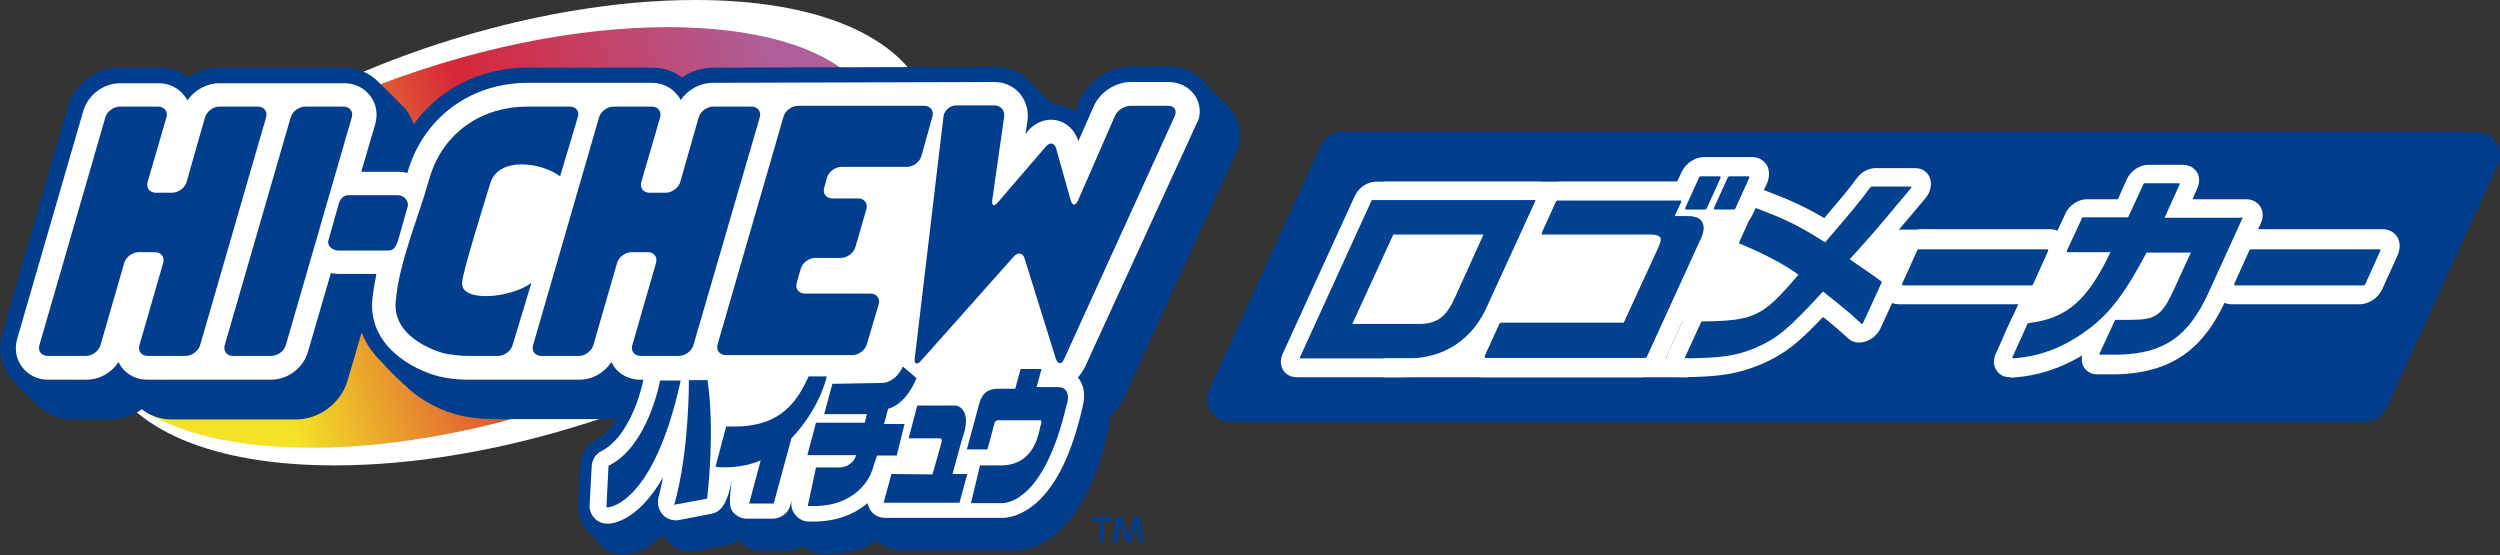
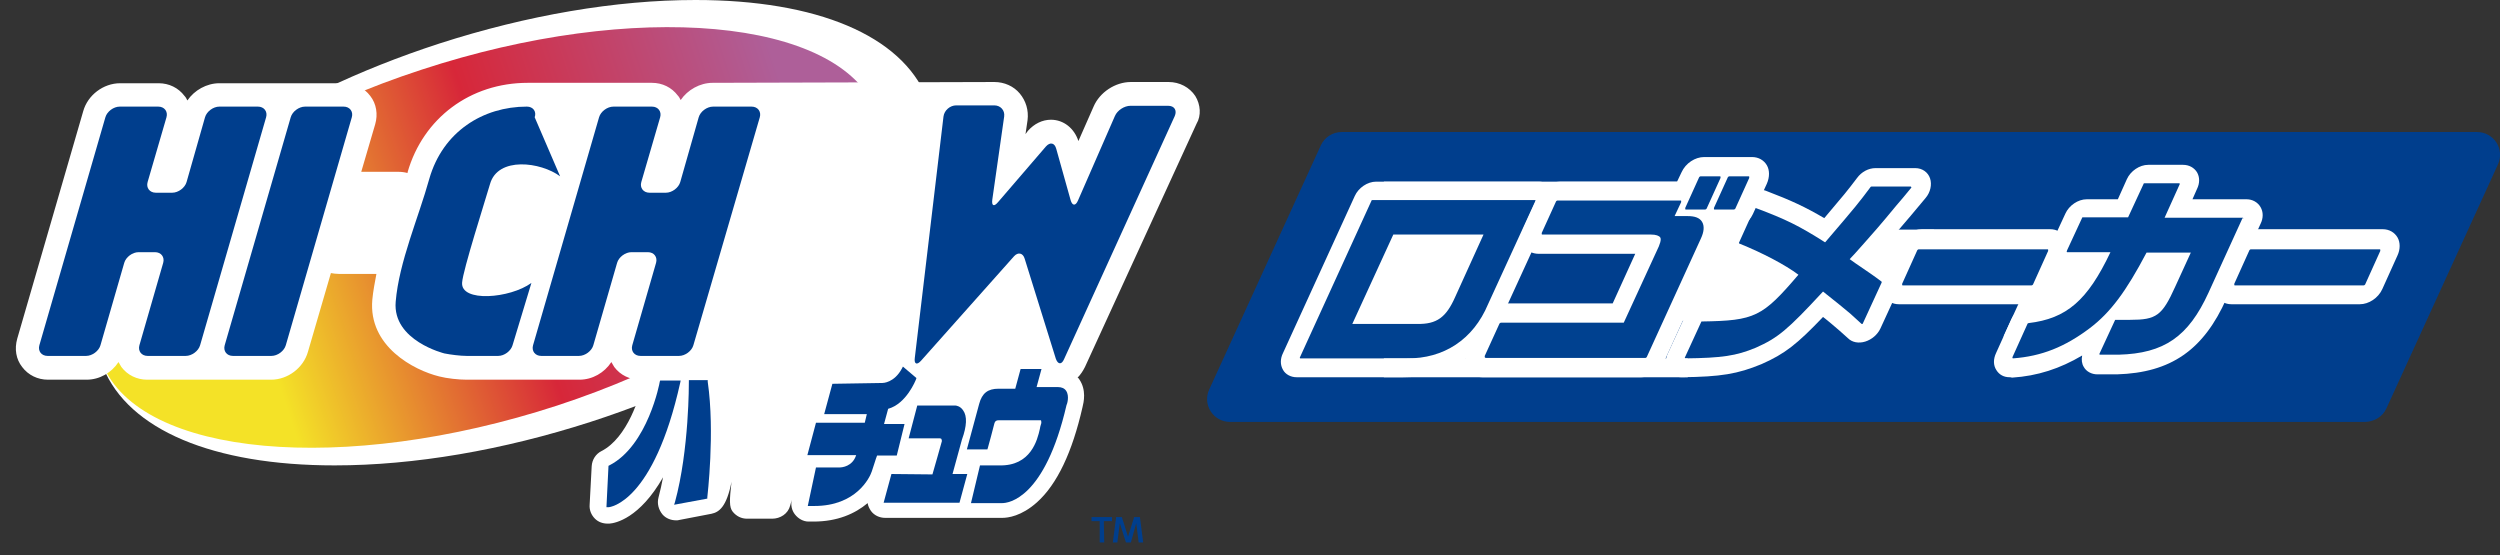
<svg xmlns="http://www.w3.org/2000/svg" version="1.1" id="レイヤー_1" x="0px" y="0px" viewBox="0 0 609.7 135.4" style="enable-background:new 0 0 609.7 135.4;" xml:space="preserve">
  <rect x="0" y="0" width="609.7" height="135.4" fill="#333333" stroke="none" />
  <style type="text/css">
	.st0{fill:#FFFFFF;}
	.st1{fill:url(#SVGID_1_);}
	.st2{fill:#003E8D;}
	.st3{fill:#004190;}
</style>
  <path class="st0" d="M226,23.8C219.8,8.7,199.3,0,169.6,0c-19.4,0-41,3.7-62.4,10.6C67.5,23.5,36.7,44.7,26.7,66.1  c-3.9,8.3-4.4,16.5-1.5,23.6c6.2,15.1,26.7,23.8,56.4,23.8c19.4,0,41-3.7,62.4-10.6c39.6-12.8,70.5-34.1,80.5-55.5  C228.4,39.1,228.9,30.9,226,23.8L226,23.8z" />
  <linearGradient id="SVGID_1_" gradientUnits="userSpaceOnUse" x1="218.448" y1="109.314" x2="20.747" y2="44.549" gradientTransform="matrix(1 0 0 -1 0.138 134.729)">
    <stop offset="0.12" style="stop-color:#AE5F99" />
    <stop offset="0.48" style="stop-color:#D72739" />
    <stop offset="0.79" style="stop-color:#F4E227" />
  </linearGradient>
  <path class="st1" d="M135.9,98.9c52.1-17.1,87-49.3,77.8-71.9c-9.1-22.6-58.8-27.1-110.9-10C50.7,34,15.9,66.2,25,88.8  C34.2,111.4,83.8,115.9,135.9,98.9z" />
-   <path class="st2" d="M300.7,27.3c-1.2-1.9-5.6-5.4-5.9-5.9c-2.1-3.2-5.7-5.2-9.7-5.2h-9.2c-5.3,0-10.5,3.4-12.6,8.3l-1.1,2.6  c-1.6-1-3.4-1.6-5.4-1.6c-1-0.9-4.4-4.2-5.1-5.1c-2.3-2.6-5.6-4.1-9.1-4.1l-68.7,0.2c-2.7,0-5.4,0.9-7.6,2.4c-2-1.6-4.6-2.4-7.3-2.4  h-30.3c-11.5,0-21.6,5.2-27.8,13.8c-0.4-1.2-1-2.3-1.7-3.3c-0.4-0.6-0.9-1.1-1.5-1.6c0,0-0.1-0.1-0.1-0.1c-2.1-2.2-5.4-5.4-5.4-5.4  v0c-2.2-2.2-5.1-3.4-8.4-3.4H53.5c-2.7,0-5.4,0.9-7.6,2.4c-2-1.6-4.6-2.4-7.3-2.4h-9.4c-5.8,0-11.1,4-12.7,9.6L0.5,81.5  c-1,3.6-0.4,7.4,1.8,10.3c0.3,0.4,0.7,0.8,1,1.2c1.1,1.3,4.9,4.9,5.6,5.5c2.2,2.4,5.3,3.8,8.7,3.8H27c2.7,0,5.4-0.9,7.6-2.5  c2,1.6,4.6,2.5,7.3,2.5h30.2c5.8,0,11.1-4,12.7-9.6l3.4-11.6c1.1,2.9,2.9,5.3,5,7.3c1.2,1.5,3.8,4,5.5,5.5c4.1,4.1,9.6,6.5,13.4,7.4  c2.2,0.5,5.4,0.9,7.6,0.9h27.5c1.1,0,2.2-0.2,3.3-0.5c-1.4,2.4-3.1,4.6-5.1,5.6c-2.3,1.2-3.8,3.5-3.9,6.1l-0.5,8.9  c-0.1,2.1,0.1,3.9,1.4,6c0.4,0.7,3.4,4,4.4,5c1.4,1.3,3.2,2,5,2c0.2,0,0.4,0,0.6,0c1.4-0.1,5.1-0.8,9.4-4.9c0.3,0.7,0.7,1.3,1.2,1.8  c1.7,1.8,4.3,2.7,6.7,2.2l7.8-1.5c1-0.2,1.9-0.6,2.7-1.1c1.4,1.6,3.4,2.5,5.4,2.5h6.1c1.5,0,2.9-0.4,4.1-1.2c1.3,1.2,2.9,1.9,4.6,2  c5.2,0.2,9.8-0.9,13.6-3.2c1.4,1.4,3.3,2.3,5.3,2.3h28.2h0.3c1.6,0,5.9-0.4,10.4-4.5c5.3-4.8,9.4-13.1,12-24.5  c0.2-0.8,0.5-2.1,0.5-3.6c1.3-1.1,2.5-2.5,3.2-4.2l27.2-59.3C303,34.6,302.7,30.5,300.7,27.3z" />
  <path class="st2" d="M269.3,132.3h-1.1v-5.2h-2v-1h5v1h-2L269.3,132.3L269.3,132.3z" />
  <path class="st2" d="M275.8,132.3h-1.2l-1.5-4.7l-0.6,4.7h-1.1l0.8-6.2h1.4l1.5,4.8l1.5-4.8h1.4l0.8,6.2h-1.1l-0.6-4.7L275.8,132.3z  " />
  <path class="st0" d="M291.5,23.4c-1.4-2.1-3.8-3.4-6.5-3.4h-9.2c-3.8,0-7.6,2.5-9.1,6l-3.7,8.4c-1-3.1-3.6-5.2-6.7-5.2  c-2.1,0-4.1,1-5.6,2.7l-0.6,0.8l0.5-3.4c0.3-2.4-0.4-4.7-1.9-6.5c-1.5-1.8-3.8-2.8-6.2-2.8l-68.7,0.2c-3.1,0-6.1,1.7-7.8,4.2  c-0.2-0.4-0.4-0.8-0.7-1.1c-1.5-2-3.8-3.1-6.3-3.1h-30.3c-14,0-25.5,8.6-29.3,21.8c0,0.1,0,0.1,0,0.2c-0.7-0.2-1.5-0.3-2.3-0.3h-9  l3.4-11.6c0.7-2.4,0.3-5-1.2-6.9c-1.5-2-3.8-3.1-6.3-3.1H53.5c-3.1,0-6.1,1.7-7.8,4.2c-0.2-0.4-0.4-0.8-0.7-1.1  c-1.5-2-3.8-3.1-6.3-3.1h-9.4c-4.1,0-7.9,2.9-9,6.8L4.2,82.6c-0.7,2.5-0.3,5,1.2,6.9c1.5,2,3.8,3.1,6.3,3.1h9.4  c3.2,0,6.1-1.7,7.8-4.3c0.2,0.4,0.5,0.8,0.7,1.2c1.5,2,3.8,3.1,6.3,3.1h30.2c4.1,0,7.9-2.9,9-6.8l5.6-19.2c0.6,0.1,1.2,0.2,1.9,0.2  h9.2c-0.4,2.1-0.8,4.2-1,6.3c-1,11.4,10.2,17.2,16.3,18.7c1.9,0.5,4.8,0.8,6.7,0.8h27.5c3.2,0,6.1-1.7,7.8-4.3  c0.2,0.4,0.5,0.8,0.7,1.2c1.5,2,3.8,3.1,6.3,3.1h0.8c-0.7,3.9-3.9,14.2-10.2,17.4c-1.4,0.7-2.3,2.1-2.4,3.7l-0.5,9.4  c-0.1,1.3,0.4,2.5,1.3,3.4c0.8,0.8,1.9,1.2,3.1,1.2c0.1,0,0.2,0,0.4,0c1.5-0.1,7.4-1.3,13.1-11.3c-0.3,1.7-0.7,3.3-1.1,4.9  c-0.4,1.5,0,3,1,4.2c0.8,0.9,2,1.4,3.3,1.4c0.3,0,0.5,0,0.8-0.1l7.8-1.5c1.9-0.4,3.7-1.7,4.9-7.8c-0.5,4.4-0.6,6.2,0.3,7.3  s2.1,1.7,3.5,1.7h6.1c2,0,3.9-1.2,4.4-3.2l0.4-1.4c-0.3,1.3,0,2.6,0.8,3.6c0.8,1,2,1.7,3.3,1.7c0.4,0,0.8,0,1.2,0  c5.8,0,10.1-1.9,13.2-4.5c0.1,0.7,0.4,1.3,0.8,1.9c0.8,1.1,2.1,1.7,3.5,1.7h28.3c0.1,0,0.1,0,0.2,0c1.4,0,4.7-0.4,8.5-3.8  c4.9-4.4,8.6-12.2,11.1-23.2c0.3-1.2,1-4.2-0.8-6.8c-0.1-0.2-0.2-0.3-0.4-0.4c0.7-0.7,1.3-1.6,1.8-2.6l27.2-59.3  C293,28.2,292.8,25.5,291.5,23.4L291.5,23.4z" />
  <path class="st2" d="M48.8,84.2c-0.4,1.4-2,2.6-3.5,2.6H36c-1.5,0-2.4-1.2-2-2.6l5.8-20.1c0.4-1.4-0.5-2.6-2-2.6h-4  c-1.5,0-3.1,1.2-3.5,2.6l-5.8,20.1c-0.4,1.4-2,2.6-3.5,2.6h-9.4c-1.5,0-2.4-1.2-2-2.6l16.1-55.6c0.4-1.4,2-2.6,3.5-2.6h9.4  c1.5,0,2.4,1.2,2,2.6l-4.6,15.8c-0.4,1.4,0.5,2.6,2,2.6h4c1.5,0,3.1-1.2,3.5-2.6L50,28.6c0.4-1.4,2-2.6,3.5-2.6h9.4  c1.5,0,2.4,1.2,2,2.6L48.8,84.2L48.8,84.2z" />
  <path class="st2" d="M69.7,84.2c-0.4,1.4-2,2.6-3.5,2.6h-9.4c-1.5,0-2.4-1.2-2-2.6l16.1-55.6c0.4-1.4,2-2.6,3.5-2.6h9.4  c1.5,0,2.4,1.2,2,2.6L69.7,84.2z" />
-   <path class="st2" d="M136.6,43c-4.7-3.5-15.2-4.9-17.1,1.9c-1.2,4.1-6.6,21-6.8,24c-0.4,4.9,11.7,3.9,16.9,0.1L125,84.2  c-0.4,1.4-2,2.6-3.5,2.6h-7.7c-1.5,0-3.9-0.3-5.4-0.6c0,0-12.7-3.1-11.9-12.6c0.8-9.7,5.6-20.6,8.2-30c3.3-11.5,13.1-17.6,23.8-17.6  H139c1.5,0,2.4,1.2,1.9,2.6L136.6,43z" />
+   <path class="st2" d="M136.6,43c-4.7-3.5-15.2-4.9-17.1,1.9c-1.2,4.1-6.6,21-6.8,24c-0.4,4.9,11.7,3.9,16.9,0.1L125,84.2  c-0.4,1.4-2,2.6-3.5,2.6h-7.7c-1.5,0-3.9-0.3-5.4-0.6c0,0-12.7-3.1-11.9-12.6c0.8-9.7,5.6-20.6,8.2-30c3.3-11.5,13.1-17.6,23.8-17.6  c1.5,0,2.4,1.2,1.9,2.6L136.6,43z" />
  <path class="st2" d="M169.1,84.2c-0.4,1.4-2,2.6-3.5,2.6h-9.4c-1.5,0-2.4-1.2-2-2.6l5.8-20.1c0.4-1.4-0.5-2.6-2-2.6h-4  c-1.5,0-3.1,1.2-3.5,2.6l-5.8,20.1c-0.4,1.4-2,2.6-3.5,2.6H132c-1.5,0-2.4-1.2-2-2.6l16.1-55.6c0.4-1.4,2-2.6,3.5-2.6h9.4  c1.5,0,2.4,1.2,2,2.6l-4.6,15.8c-0.4,1.4,0.5,2.6,2,2.6h4c1.5,0,3.1-1.2,3.5-2.6l4.5-15.8c0.4-1.4,2-2.6,3.5-2.6h9.4  c1.5,0,2.4,1.2,2,2.6L169.1,84.2L169.1,84.2z" />
-   <path class="st2" d="M224.7,38.1c-0.4,1.4-2,2.6-3.5,2.6h-16c-1.5,0-3.1,1.2-3.5,2.6l-0.7,2.5c-0.4,1.4,0.5,2.6,2,2.6h6.3  c1.5,0,2.4,1.2,2,2.6l-2.7,9.3c-0.4,1.4-2,2.6-3.5,2.6h-6.3c-1.5,0-3.1,1.2-3.5,2.6l-1,3.5c-0.4,1.4,0.5,2.6,2,2.6h16  c1.5,0,2.4,1.2,2,2.6l-2.9,9.8c-0.4,1.4-2,2.6-3.5,2.6H177c-1.5,0-2.4-1.2-2-2.6l16.1-55.6c0.4-1.4,2-2.6,3.5-2.6h30.8  c1.5,0,2.4,1.2,2,2.6L224.7,38.1L224.7,38.1z" />
-   <path class="st2" d="M97.1,58.6c-0.6,1.7-1.1,2.5-2.5,2.5H82.6c-1.4,0-2.9-1-2.5-2.5c0.4-1.5,2.4-8.5,2.4-8.5  c0.4-1.5,1.1-2.5,2.5-2.5H97c1.4,0,2.5,1.1,2.5,2.5L97.1,58.6L97.1,58.6z" />
  <path class="st2" d="M259.5,87.6c-0.6,1.4-1.5,1.3-2-0.1l-7.6-24.4c-0.4-1.4-1.6-1.7-2.6-0.6l-22.7,25.5c-1,1.1-1.7,0.8-1.5-0.7  l7-58.9c0.2-1.5,1.6-2.7,3.1-2.7h9.3c1.5,0,2.6,1.2,2.4,2.7L242,48.7c-0.2,1.5,0.4,1.8,1.4,0.6l11.7-13.6c1-1.1,2.1-0.9,2.5,0.6  l3.5,12.5c0.4,1.4,1.2,1.5,1.8,0.1l9-20.6c0.6-1.4,2.3-2.5,3.8-2.5h9.2c1.5,0,2.2,1.1,1.6,2.5L259.5,87.6L259.5,87.6z" />
  <path class="st2" d="M166,92.8H161l-0.1,0.3c0,0.2-2.9,15.6-12.3,20.4l-0.2,0.1l-0.5,10.1l0.5,0c0.4,0,11-1.2,17.5-30.4L166,92.8  L166,92.8z" />
  <path class="st2" d="M172.6,92.7H168v0.4c0,0.2,0.1,16.6-3.4,29.4l-0.2,0.6l8.1-1.5l0-0.3c0-0.2,1.9-15.8,0.1-28.2L172.6,92.7z" />
-   <path class="st2" d="M201.6,91.8h-4.4l-0.1,0.2c-3.9,8.9-9.6,12.4-19.7,12l-0.3,0l-2.6,9.8l0.5,0.1c0.2,0,5.3,0.6,10.5-1.6  l-2.8,10.5h6l4.3-15.9c0.7-0.7,6.2-6.4,8.5-14.5L201.6,91.8L201.6,91.8z" />
  <path class="st2" d="M220.6,103.4h-5l1-3.7c4.4-1.2,6.7-6.9,6.8-7.2l0.1-0.3l-3.3-2.8l-0.2,0.4c-1.9,3.6-4.7,3.6-4.8,3.6l-12.2,0.2  L201,101h10.4l-0.5,2.1h-11.9l-2.1,7.9h11.9c-0.9,2.8-3.5,3-4,3H199l-2,9.4l0.5,0c0.4,0,0.7,0,1.1,0c10.2,0,13.5-6.9,14-8.4  c0.4-1.1,1-3.2,1.3-3.9h4.8L220.6,103.4L220.6,103.4z" />
  <path class="st2" d="M234.6,107.2c1.2-3.3,1.3-5.7,0.3-7.1c-0.7-1.1-1.8-1.2-1.9-1.2h-9.3l-2.1,8h7.6c0.2,0,0.4,0.1,0.4,0.2  c0.1,0.2,0.1,0.4,0.1,0.5c-0.2,0.8-1.9,6.7-2.3,8.1l-10-0.1l-1.9,7h18.5l1.9-7h-3.6L234.6,107.2L234.6,107.2z" />
  <path class="st2" d="M260,95.3c-0.4-0.6-1.1-0.9-2-0.9h-5.2l1.2-4.4h-5.1l-1.3,4.8h-4.1c-2.6,0-4,1.1-4.7,3.7l-3,11.1h5l0.1-0.3  c0.1-0.2,1.5-5.6,1.6-6c0.2-0.7,0.6-0.8,1-0.8h10.3c0,0,0.1,0,0.1,0.1c0,0.1,0.2,0.4-0.1,1.1c-0.1,0.2-0.1,0.5-0.2,0.9  c-0.6,2.7-2.2,9.1-9.9,8.9h-4.7l-2.2,9.2h7.4c0,0,0.1,0,0.2,0c1.5,0,10.4-1,15.7-23.9C260.2,98.7,260.9,96.6,260,95.3L260,95.3z" />
  <path class="st2" d="M582,99.6l27.2-59.5c1.7-3.7-1-7.9-5.1-7.9H327.2c-2.2,0-4.2,1.3-5.1,3.3l-27.2,59.5c-1.7,3.7,1,7.9,5.1,7.9  h276.9C579.1,102.8,581.1,101.6,582,99.6z" />
  <path class="st0" d="M316.2,92c-1.4,0-2.7-0.7-3.3-1.8c-0.7-1.2-0.7-2.7,0-4.1l17.5-38.3c0.9-2,3.1-3.5,5.2-3.5l39.7,0  c1.4,0,2.7,0.7,3.4,1.8s0.7,2.7,0,4.1l-11.6,25.3C362.6,86,353.3,92.1,342.2,92c-0.2,0-0.3,0-0.5,0L316.2,92L316.2,92L316.2,92z" />
  <path class="st3" d="M374.5,48.9c0,0-0.1-0.1-0.1-0.1l-39.7,0c-0.1,0-0.2,0-0.2,0.1L317,87.2c0,0,0,0.1,0,0.1c0,0,0.1,0.1,0.1,0.1  l25.5,0c0.2,0,0.3,0,0.5,0c9,0.1,16.2-4.6,19.8-13.2l11.6-25.3C374.5,49,374.5,49,374.5,48.9z M361.8,57.2l-6.9,15.2  c-2.2,5-4.5,6.7-9.3,6.6l-15.8,0l10-21.8L361.8,57.2L361.8,57.2z" />
  <path class="st0" d="M410.1,92c-1.4,0-2.6-0.7-3.3-1.8c-0.7-1.2-0.7-2.7,0-4.1l4-8.7c0.9-2,3-3.4,5.1-3.5c9.5-0.1,11.3-0.3,16-5.4  c-2.8-1.7-6.4-3.4-10-4.8c-2.1-0.8-2.9-3.3-1.8-5.6l3.8-8.4c0.6-1.3,1.6-2.3,2.9-2.9c1.3-0.6,2.7-0.7,3.8-0.3  c6.3,2.4,9.7,4,14.3,6.7c5-5.9,5.5-6.5,8-9.8c1.1-1.5,2.8-2.4,4.5-2.4h9.6c0,0,0,0,0.1,0c1.7,0,3.1,1,3.6,2.5  c0.5,1.5,0.1,3.4-1.1,4.8l-3.6,4.3c-2.5,2.9-3.5,4.1-4.8,5.7l-3.2,3.7c1.7,1.2,2.6,1.8,4.2,3c1.5,1.1,1.9,3.2,1,5.1l-4.6,10  c-0.7,1.5-2.1,2.7-3.7,3.2c-1.6,0.5-3.2,0.2-4.2-0.8c-2.6-2.4-5.8-5-6.1-5.2c-6.3,6.6-9.3,9-15,11.5C423.8,91.2,419.7,91.9,410.1,92  C410.2,92,410.1,92,410.1,92L410.1,92z" />
  <path class="st3" d="M457.8,55.7c1.3-1.5,2.3-2.7,4.7-5.6c1-1.1,2.1-2.5,3.6-4.3c0,0,0.1-0.1,0-0.2c0,0-0.1-0.1-0.1-0.1h-9.6  c-0.1,0-0.1,0-0.2,0.1c-3,4-3.3,4.4-11,13.4l-0.1,0.1c-6.3-4-9.5-5.6-17-8.4c0,0-0.1,0-0.1,0c0,0-0.1,0.1-0.1,0.1l-3.8,8.4  c0,0.1,0,0.2,0.1,0.2c5.7,2.3,11.2,5.2,14.4,7.6c-8.8,10.3-10.6,11.2-23.5,11.4c-0.1,0-0.2,0-0.2,0.1l-4,8.7c0,0,0,0.1,0,0.1  c0,0,0.1,0.1,0.1,0.1c8.9-0.1,12.4-0.6,17.2-2.6c5.4-2.4,7.7-4.3,16.4-13.7c0,0,3,2.4,4,3.2c2.6,2.1,2.7,2.2,5.3,4.6l0.1,0.1  c0,0,0.1,0,0.2,0c0.1,0,0.1-0.1,0.1-0.1l4.6-10c0-0.1,0-0.1,0-0.2c-2.1-1.6-2.9-2.1-6.4-4.5l-1.4-1  C451.6,62.8,457.8,55.7,457.8,55.7L457.8,55.7z" />
  <path class="st0" d="M490.1,92c-1.4,0-2.5-0.6-3.2-1.7c-0.8-1.2-0.8-2.7-0.1-4.2l3.7-8.2c0.8-1.8,2.7-3.2,4.6-3.4  c5.1-0.6,8.6-2.1,12.4-8.3h-4.2c-1.4,0-2.7-0.7-3.4-1.8c-0.7-1.2-0.7-2.7,0-4.1l3.8-8.2c0.9-2,3.1-3.5,5.2-3.5h7.6l2.2-4.9  c0.9-2,3.1-3.5,5.2-3.5h8.5c1.5,0,2.7,0.7,3.4,1.8c0.7,1.2,0.7,2.7,0,4.1l-1.1,2.5h13.2c1.4,0,2.7,0.7,3.4,1.9s0.7,2.7,0,4.1  l-8.3,18.2c-5.6,12.6-13.6,18.1-26.7,18.5h-4.7c0,0,0,0-0.1,0c-1.4,0-2.7-0.7-3.3-1.8c-0.5-0.8-0.6-1.8-0.4-2.8  c-5.4,3.2-10.9,5-17.1,5.4C490.4,92,490.2,92,490.1,92L490.1,92z" />
  <path class="st3" d="M547.1,53.2c0,0-0.1-0.1-0.1-0.1l-19.1,0l3.7-8.2c0,0,0-0.1,0-0.1s-0.1-0.1-0.1-0.1H523c-0.1,0-0.2,0-0.2,0.1  l-3.8,8.2H508c-0.1,0-0.2,0-0.2,0.1l-3.8,8.2c0,0,0,0.1,0,0.1c0,0,0.1,0.1,0.1,0.1l10.6,0c-5.6,11.8-10.7,16.2-20,17.3  c-0.1,0-0.1,0.1-0.2,0.1l-3.7,8.2c0,0.1,0,0.1,0,0.2c0,0,0.1,0.1,0.1,0.1c0,0,0,0,0,0c7-0.5,12.7-2.8,18.8-7.4  c5-3.8,8.8-8.9,13.8-18.4h10.8l-3.8,8.3c-3.2,7.1-4.6,8.1-11,8.1h-3.5c-0.1,0-0.2,0-0.2,0.1l-3.8,8.2c0,0,0,0.1,0,0.1  c0,0,0.1,0.1,0.1,0.1h4.6c11.1-0.3,17-4.4,21.9-15.1l8.3-18.2C547.2,53.3,547.2,53.2,547.1,53.2z" />
  <path class="st0" d="M430.9,40.3c-0.7-1.2-2-2-3.6-2l-11.7,0c-2.2,0-4.5,1.5-5.5,3.7l-1.1,2.3l-28.5,0c-2.2,0-4.5,1.5-5.5,3.7  l-3.4,7.5c-0.7,1.5-0.7,3.2,0,4.4c0.7,1.3,2.1,2,3.7,2l23.5,0L393.3,74L367,74c-2.2,0-4.5,1.5-5.5,3.7l-3.6,7.9  c-0.7,1.5-0.7,3.2,0,4.4c0.7,1.2,2,2,3.6,2h0l38.8,0c2.2,0,4.5-1.5,5.5-3.7L419,59.4c0.6-1.2,0.9-2.4,1.1-3.5h1.9  c2.2,0,4.5-1.5,5.5-3.7l3.4-7.4C431.6,43.2,431.6,41.5,430.9,40.3L430.9,40.3z" />
  <path class="st3" d="M362.4,87.3l38.8,0c0.2,0,0.3-0.1,0.4-0.2l13.2-28.9c0.8-1.7,0.9-3.1,0.3-4.1c-0.6-1-1.8-1.4-3.5-1.4h-3.2  l1.6-3.4c0-0.1,0-0.2,0-0.3c0-0.1-0.1-0.1-0.2-0.1l-29.9,0c-0.2,0-0.3,0.1-0.4,0.2l-3.5,7.7c0,0.1,0,0.2,0,0.3  c0,0.1,0.1,0.1,0.2,0.1l26.4,0c1.3,0,2,0.3,2.3,0.7c0.3,0.5,0,1.6-0.9,3.4L396,78.7l-29.9,0c-0.2,0-0.3,0.1-0.4,0.2l-3.6,7.9  c0,0.1,0,0.2,0,0.3S362.3,87.3,362.4,87.3L362.4,87.3z" />
  <path class="st3" d="M411.2,51.1h4.6c0.2,0,0.3-0.1,0.4-0.2l3.4-7.5c0-0.1,0-0.2,0-0.3c0-0.1-0.2-0.1-0.2-0.1h-4.6  c-0.2,0-0.3,0.1-0.4,0.2l-3.4,7.5c0,0.1,0,0.2,0,0.3C411,51.1,411.1,51.1,411.2,51.1L411.2,51.1z" />
  <path class="st3" d="M418,51c0,0.1,0.1,0.1,0.2,0.1h4.6c0.2,0,0.3-0.1,0.4-0.2l3.4-7.5c0-0.1,0-0.2,0-0.3c0-0.1-0.1-0.1-0.2-0.1  h-4.6c-0.2,0-0.3,0.1-0.4,0.2l-3.4,7.5C418,50.8,418,50.9,418,51z" />
  <path class="st0" d="M463.1,74.2c-1.6,0-2.9-0.8-3.6-2c-0.7-1.2-0.7-2.8,0-4.4l3.7-8.2c1-2.2,3.3-3.7,5.5-3.7l31.3,0  c1.6,0,2.9,0.8,3.6,2c0.7,1.2,0.7,2.9,0,4.4l-3.7,8.2c-1,2.2-3.3,3.7-5.5,3.7L463.1,74.2L463.1,74.2z M468.1,70.3L468.1,70.3  C468.1,70.4,468.1,70.3,468.1,70.3z M495.2,59.9C495.2,59.9,495.2,60,495.2,59.9L495.2,59.9z" />
  <path class="st3" d="M499.5,60.9c0-0.1-0.1-0.1-0.2-0.1l-31.3,0c-0.2,0-0.3,0.1-0.4,0.2l-3.7,8.2c0,0.1,0,0.2,0,0.3  c0,0.1,0.1,0.1,0.2,0.1l31.3,0c0.2,0,0.3-0.1,0.4-0.2l3.7-8.2C499.5,61.1,499.5,61,499.5,60.9L499.5,60.9z" />
  <path class="st0" d="M544.2,74.2c-1.6,0-2.9-0.8-3.6-2c-0.7-1.2-0.7-2.8,0-4.4l3.7-8.2c1-2.2,3.3-3.7,5.5-3.7l31.3,0  c1.6,0,2.9,0.8,3.6,2c0.7,1.2,0.7,2.9,0,4.4l-3.7,8.2c-1,2.2-3.3,3.7-5.5,3.7L544.2,74.2L544.2,74.2z M549.1,70.3L549.1,70.3  C549.1,70.4,549.1,70.3,549.1,70.3z M576.2,59.9C576.2,59.9,576.2,60,576.2,59.9L576.2,59.9z" />
  <path class="st3" d="M580.5,60.9c0-0.1-0.1-0.1-0.2-0.1l-31.3,0c-0.2,0-0.3,0.1-0.4,0.2l-3.7,8.2c0,0.1,0,0.2,0,0.3  c0,0.1,0.1,0.1,0.2,0.1l31.3,0c0.2,0,0.3-0.1,0.4-0.2l3.7-8.2C580.5,61.1,580.5,61,580.5,60.9L580.5,60.9z" />
-   <path class="st0" d="M365.9,75.6h28l7-15.6h-28L365.9,75.6z" />
  <path class="st0" d="M419.3,54.1h3.9L423,61l10.1,6l-3,5.9l-20.5,5.5l0.7-5.2L419.3,54.1z" />
  <path class="st0" d="M501.2,63.8l9.4,0.9l-9.7,11.6l-7.4,1.5L501.2,63.8z" />
  <path class="st0" d="M471.7,56h-11l-5.3,6.1l6.1,4.1L471.7,56z" />
  <path class="st0" d="M488.6,82.1l4.4-9.6h5.7l-0.6,3.5L488.6,82.1z" />
  <path class="st0" d="M411.6,87.4h-74.1V92h74.1V87.4z" />
  <path class="st0" d="M411.6,44.3h-74.1v3.6h74.1V44.3z" />
</svg>